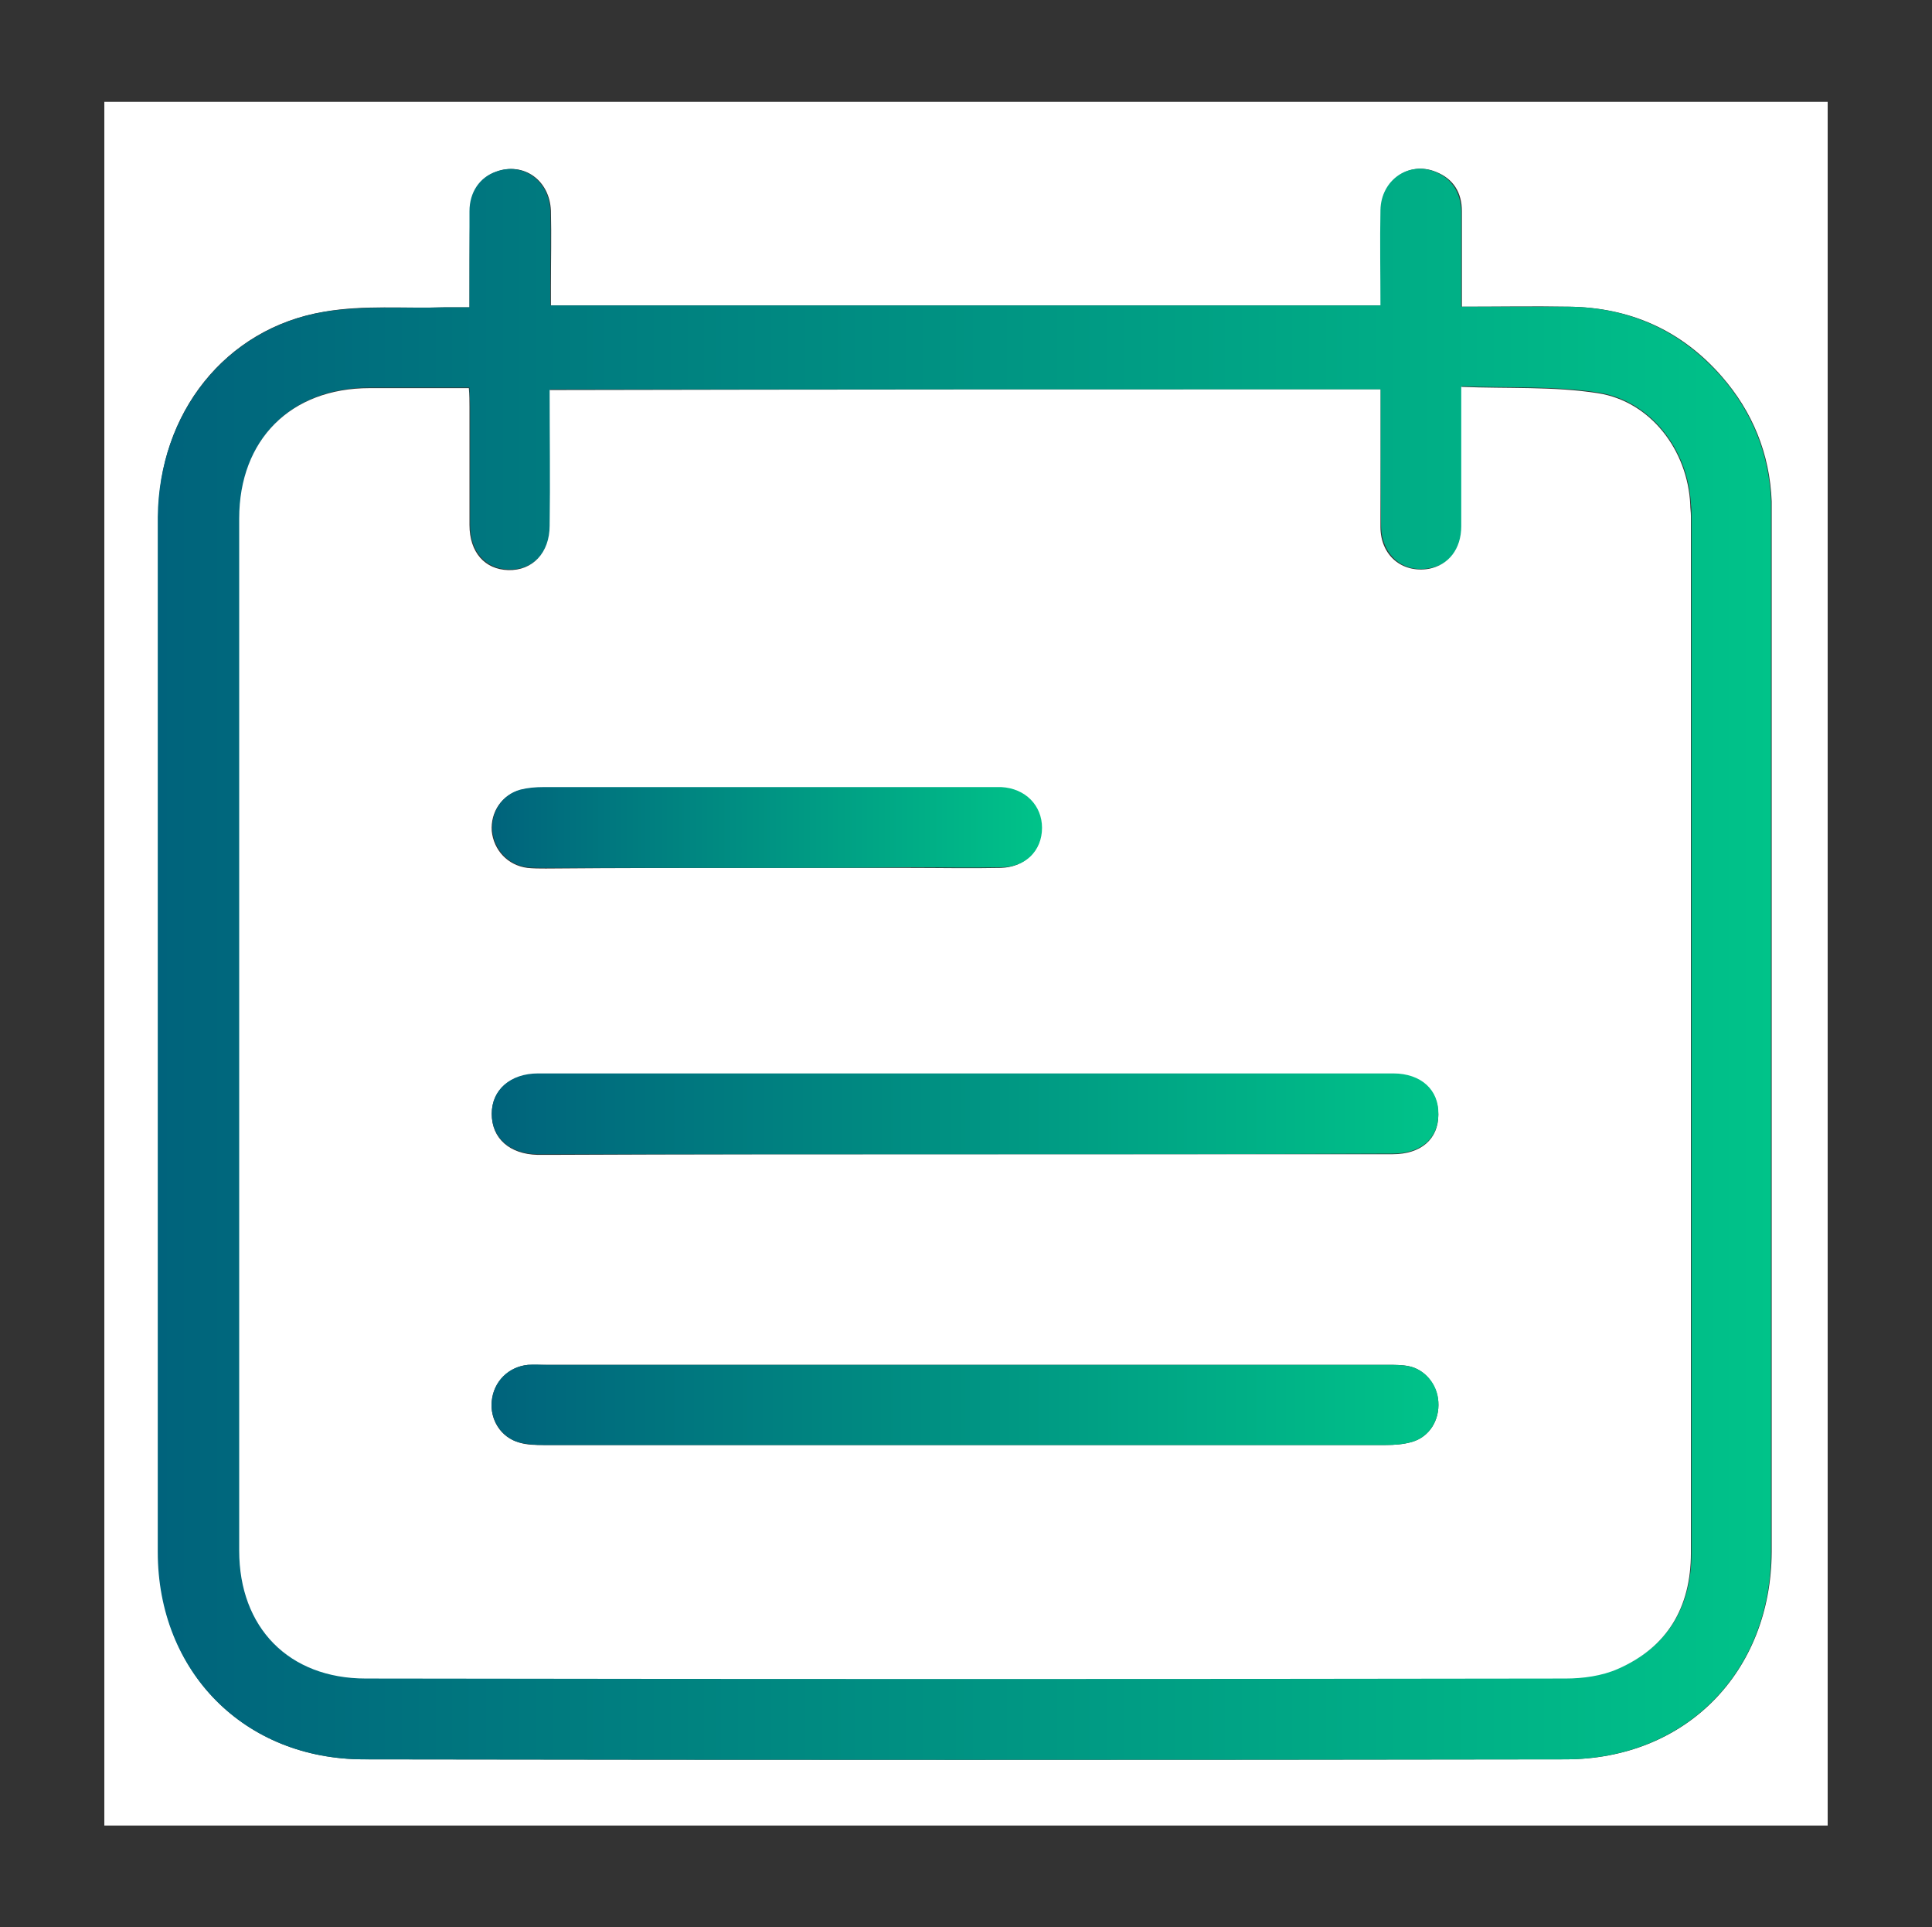
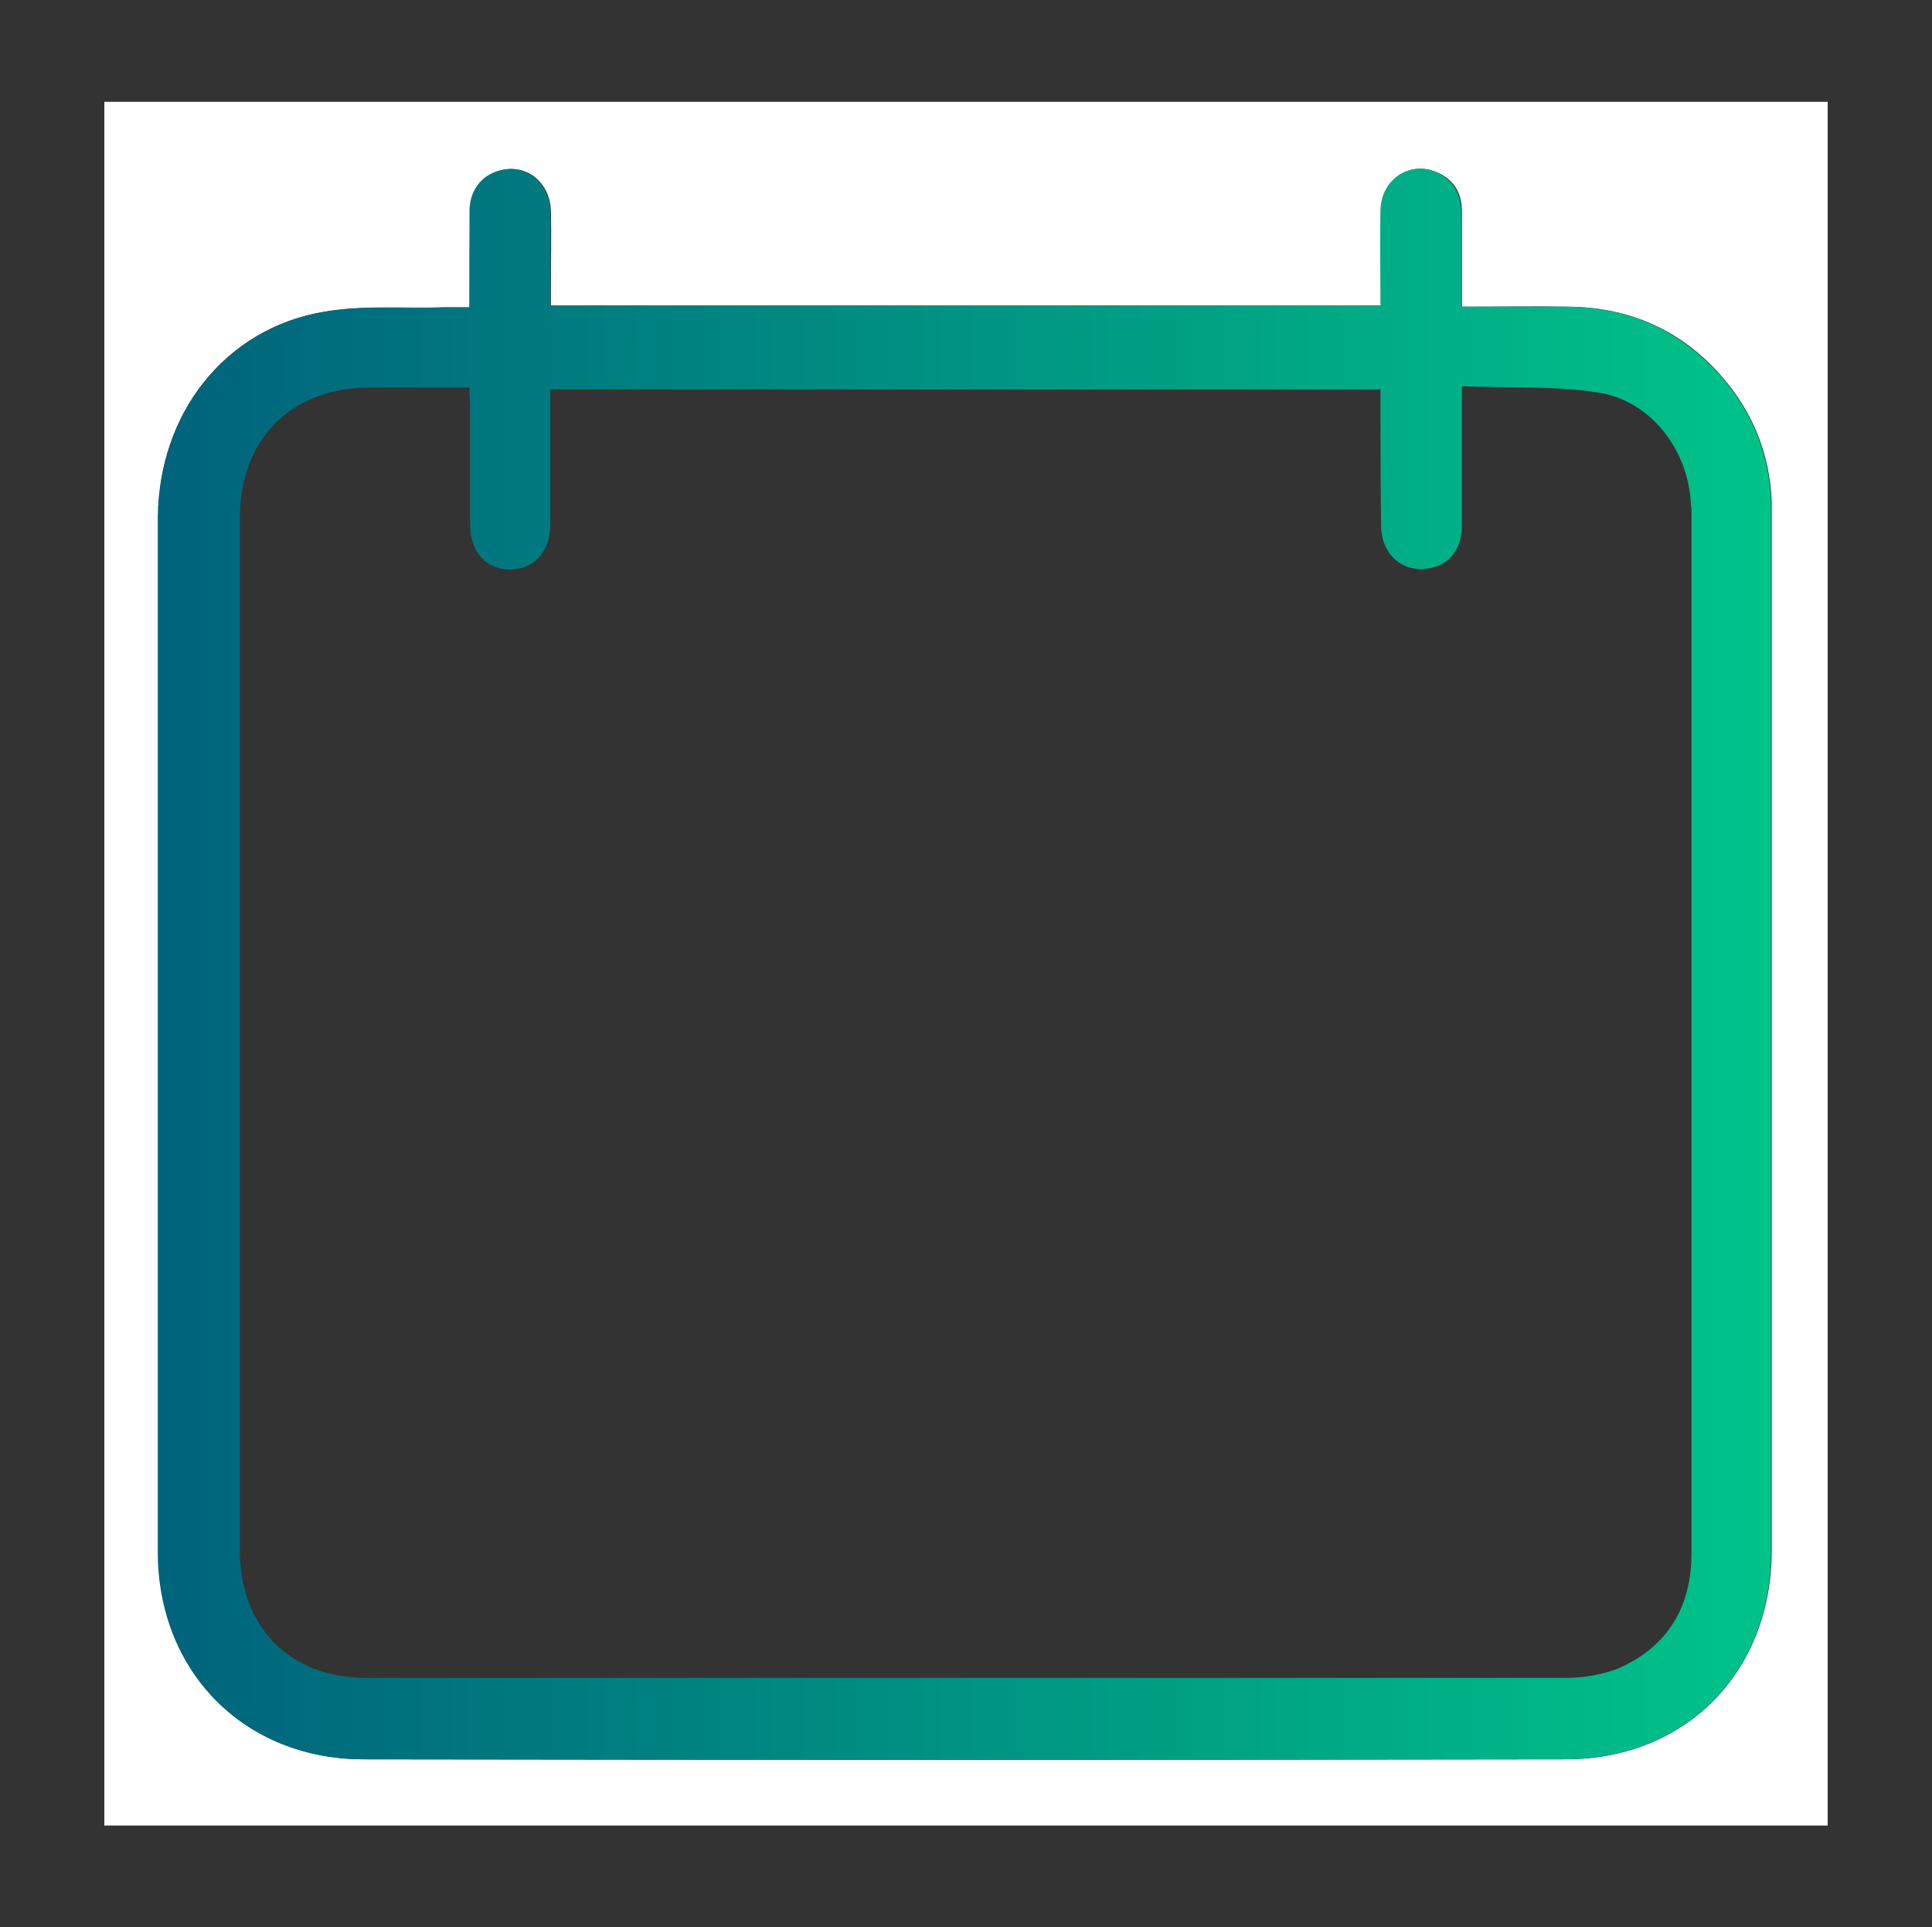
<svg xmlns="http://www.w3.org/2000/svg" version="1.1" id="Layer_1" x="0px" y="0px" viewBox="0 0 303.7 302.9" style="enable-background:new 0 0 303.7 302.9;" xml:space="preserve">
  <rect x="0" y="0" width="303.7" height="302.9" fill="#333333" stroke="none" />
  <style type="text/css">
	.st0{fill:#FFFFFF;}
	.st1{fill:url(#SVGID_1_);}
	.st2{fill:url(#SVGID_00000111177958059240641380000014784242689737698200_);}
	.st3{fill:url(#SVGID_00000173864226694953385950000016988020997104460699_);}
	.st4{fill:url(#SVGID_00000000206159233829695420000016932952239442007683_);}
	.st5{fill:url(#Rectangle_165_00000136398362741213339730000011386575093123188151_);}
</style>
  <g>
    <path class="st0" d="M287.3,286.9c-90.4,0-180.6,0-270.9,0c0-90.3,0-180.5,0-270.9c90.3,0,180.6,0,270.9,0   C287.3,106.2,287.3,196.5,287.3,286.9z M73.8,48.3c-1.5,0-2.7,0-3.9,0c-6.3,0.2-12.8-0.4-19,0.7c-15.5,2.6-26,16-26,32.2   c0,54.2,0,108.4,0,162.7c0,18.9,13.5,32.6,32.4,32.6c62.9,0.1,125.9,0.1,188.8,0c18.9,0,32.3-13.7,32.4-32.6   c0-54.2,0-108.4,0-162.7c0-0.8,0-1.6,0-2.4c-0.3-7.5-3-14.1-7.9-19.7c-6.3-7.2-14.4-10.8-24-10.9c-5.5-0.1-11,0-16.8,0   c0-1.2,0-2,0-2.9c0-4,0-8.1,0-12.1c0-2.9-1.3-5.1-4.1-6.2c-4.2-1.7-8.5,1.3-8.6,6c-0.1,5,0,10,0,15c-43.7,0-87,0-130.5,0   c0-1.1,0-2.1,0-3c0-4,0.1-7.9,0-11.9c-0.2-4.8-4.3-7.7-8.6-6.1c-2.5,0.9-4,3.1-4.1,6.2C73.8,38.1,73.8,43,73.8,48.3z" />
    <linearGradient id="SVGID_1_" gradientUnits="userSpaceOnUse" x1="24.8" y1="151.547" x2="278.4" y2="151.547">
      <stop offset="3.596950e-04" style="stop-color:#00637C" />
      <stop offset="1" style="stop-color:#00C389" />
    </linearGradient>
    <path class="st1" d="M73.8,48.3c0-5.3,0-10.2,0-15.1c0-3,1.6-5.3,4.1-6.2c4.2-1.6,8.4,1.3,8.6,6.1c0.1,4,0,7.9,0,11.9   c0,1,0,1.9,0,3c43.5,0,86.9,0,130.5,0c0-5-0.1-10,0-15c0.1-4.7,4.4-7.7,8.6-6c2.7,1.1,4,3.3,4.1,6.2c0,4,0,8.1,0,12.1   c0,0.9,0,1.7,0,2.9c5.8,0,11.3,0,16.8,0c9.6,0.1,17.6,3.7,24,10.9c4.9,5.6,7.6,12.2,7.9,19.7c0,0.8,0,1.6,0,2.4   c0,54.2,0,108.4,0,162.7c0,18.9-13.5,32.6-32.4,32.6c-62.9,0.1-125.9,0.1-188.8,0c-18.8,0-32.4-13.8-32.4-32.6   c0-54.2,0-108.4,0-162.7C25,64.9,35.5,51.6,51,49c6.2-1,12.6-0.5,19-0.7C71.2,48.3,72.4,48.3,73.8,48.3z M217,61.2   c-43.7,0-87,0-130.5,0c0,7.2,0,14.3,0,21.3c0,4.3-2.7,7.1-6.5,7c-3.7-0.1-6.1-2.8-6.1-7.1c0-6.2,0-12.3,0-18.5c0-0.9-0.1-1.8-0.1-3   c-5.4,0-10.5,0-15.6,0c-12.4,0-20.5,8.1-20.5,20.5c0,54.1,0,108.1,0,162.2c0,12.1,7.8,20.1,19.9,20.1c62.9,0,125.7,0,188.6,0   c2.7,0,5.7-0.5,8.2-1.5c7.8-3.4,11.5-9.7,11.5-18.2c0-54.3,0-108.6,0-163c0-0.6,0-1.2-0.1-1.8c-0.4-8.5-6.3-16.2-14.5-17.5   c-7-1.1-14.1-0.7-21.5-1c0,1.5,0,2.5,0,3.4c0,6.2,0,12.3,0,18.5c0,3.7-2,6.2-5.1,6.7c-4.2,0.8-7.5-2.1-7.6-6.6   C217,75.7,217,68.6,217,61.2z" />
-     <path class="st0" d="M217,61.2c0,7.4,0,14.5,0,21.6c0,4.5,3.4,7.3,7.6,6.6c3.1-0.6,5.1-3.1,5.1-6.7c0-6.2,0-12.3,0-18.5   c0-1,0-1.9,0-3.4c7.3,0.3,14.5-0.1,21.5,1c8.3,1.3,14.1,9,14.5,17.5c0,0.6,0.1,1.2,0.1,1.8c0,54.3,0,108.6,0,163   c0,8.5-3.7,14.8-11.5,18.2c-2.5,1.1-5.5,1.5-8.2,1.5c-62.8,0.1-125.7,0.1-188.6,0c-12.1,0-19.9-8-19.9-20.1c0-54.1,0-108.1,0-162.2   c0-12.4,8.1-20.5,20.5-20.5c5.1,0,10.2,0,15.6,0c0.1,1.1,0.1,2.1,0.1,3c0,6.2,0,12.3,0,18.5c0,4.3,2.4,7,6.1,7.1   c3.8,0.1,6.5-2.7,6.5-7c0.1-7,0-14.1,0-21.3C130,61.2,173.4,61.2,217,61.2z M151.9,214.5c-22,0-44,0-66,0c-1,0-1.9,0-2.9,0   c-3,0.3-5.4,2.6-5.7,5.7c-0.3,2.9,1.4,5.7,4.3,6.5c1.2,0.4,2.6,0.4,3.9,0.4c44.1,0,88.2,0,132.3,0c1.4,0,2.8-0.1,4.2-0.5   c2.7-0.8,4.3-3.4,4.1-6.3c-0.2-2.7-2.1-5.1-4.7-5.6c-1-0.2-2.1-0.2-3.2-0.2C196.1,214.5,174,214.5,151.9,214.5z M151.6,181.4   c22.4,0,44.9,0,67.3,0c4.5,0,7.2-2.4,7.2-6.2s-2.7-6.4-7.1-6.4c-44.8,0-89.6,0-134.4,0c-4.4,0-7.3,2.5-7.3,6.3s2.8,6.3,7.2,6.4   c0.8,0,1.6,0,2.4,0C108.4,181.4,130,181.4,151.6,181.4z M120.4,136.4c7.5,0,14.9,0,22.4,0c4.8,0,9.7,0.1,14.5,0   c3.8-0.1,6.4-2.7,6.4-6.2c0-3.5-2.6-6.2-6.4-6.4c-0.5,0-1.1,0-1.6,0c-23.5,0-46.9,0-70.4,0c-1.2,0-2.5,0.1-3.6,0.4   c-2.9,0.8-4.6,3.5-4.4,6.4c0.3,3,2.5,5.4,5.6,5.8c1,0.1,1.9,0.1,2.9,0.1C97.3,136.4,108.8,136.4,120.4,136.4z" />
    <linearGradient id="SVGID_00000116218911351494685100000001955413538535742100_" gradientUnits="userSpaceOnUse" x1="77.267" y1="220.778" x2="226.117" y2="220.778">
      <stop offset="3.596950e-04" style="stop-color:#00637C" />
      <stop offset="1" style="stop-color:#00C389" />
    </linearGradient>
-     <path style="fill:url(#SVGID_00000116218911351494685100000001955413538535742100_);" d="M151.9,214.5c22.1,0,44.2,0,66.3,0   c1.1,0,2.1,0,3.2,0.2c2.6,0.5,4.6,2.9,4.7,5.6c0.2,2.9-1.4,5.5-4.1,6.3c-1.3,0.4-2.8,0.5-4.2,0.5c-44.1,0-88.2,0-132.3,0   c-1.3,0-2.7-0.1-3.9-0.4c-2.8-0.8-4.6-3.6-4.3-6.5c0.3-3.1,2.6-5.4,5.7-5.7c1-0.1,1.9,0,2.9,0C107.9,214.5,129.9,214.5,151.9,214.5   z" />
    <linearGradient id="SVGID_00000170279369513638391660000014087160218207469481_" gradientUnits="userSpaceOnUse" x1="77.3" y1="175.05" x2="226.103" y2="175.05">
      <stop offset="3.596950e-04" style="stop-color:#00637C" />
      <stop offset="1" style="stop-color:#00C389" />
    </linearGradient>
-     <path style="fill:url(#SVGID_00000170279369513638391660000014087160218207469481_);" d="M151.6,181.4c-21.6,0-43.1,0-64.7,0   c-0.8,0-1.6,0-2.4,0c-4.4-0.1-7.2-2.6-7.2-6.4c0-3.7,2.9-6.3,7.3-6.3c44.8,0,89.6,0,134.4,0c4.4,0,7.2,2.6,7.1,6.4   c0,3.8-2.7,6.2-7.2,6.2C196.4,181.4,174,181.4,151.6,181.4z" />
    <linearGradient id="SVGID_00000132065127926134103390000010031470366351107479_" gradientUnits="userSpaceOnUse" x1="77.384" y1="130.05" x2="163.8" y2="130.05">
      <stop offset="3.596950e-04" style="stop-color:#00637C" />
      <stop offset="1" style="stop-color:#00C389" />
    </linearGradient>
-     <path style="fill:url(#SVGID_00000132065127926134103390000010031470366351107479_);" d="M120.4,136.4c-11.5,0-23,0-34.5,0   c-1,0-1.9,0-2.9-0.1c-3-0.3-5.3-2.7-5.6-5.8c-0.2-2.9,1.5-5.6,4.4-6.4c1.2-0.3,2.4-0.4,3.6-0.4c23.5,0,46.9,0,70.4,0   c0.5,0,1.1,0,1.6,0c3.8,0.2,6.4,2.9,6.4,6.4c0,3.6-2.6,6.2-6.4,6.2c-4.8,0.1-9.7,0-14.5,0C135.3,136.4,127.8,136.4,120.4,136.4z" />
  </g>
</svg>